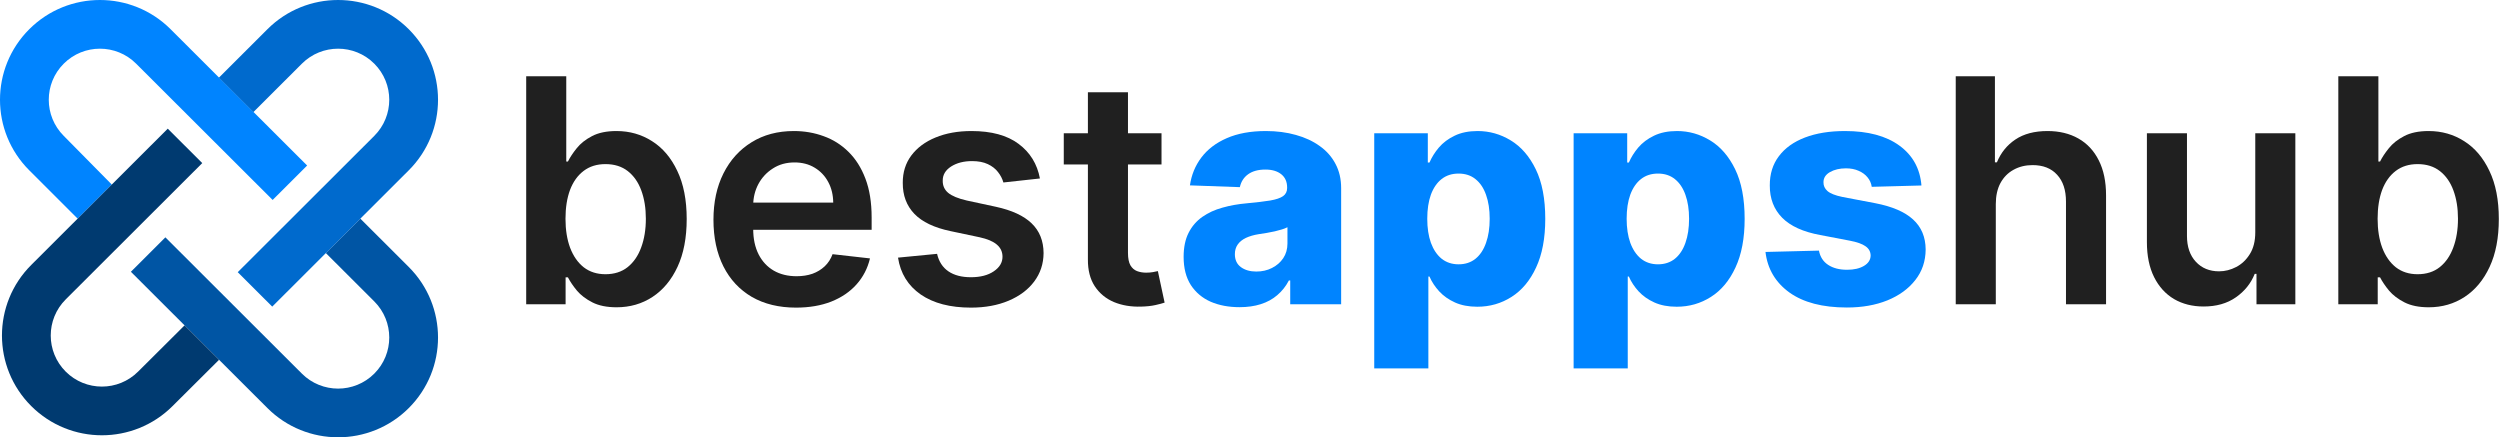
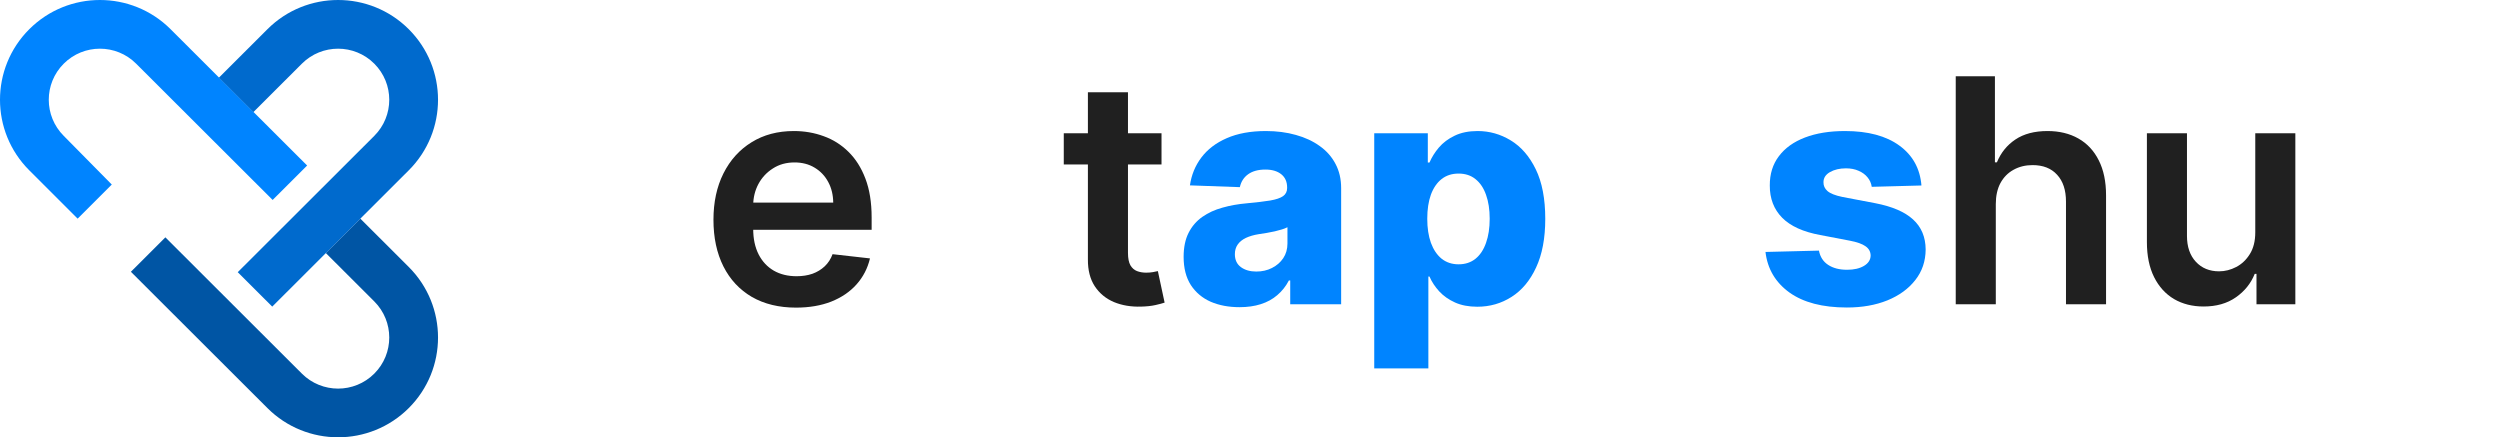
<svg xmlns="http://www.w3.org/2000/svg" width="606" height="106" viewBox="0 0 606 106" fill="none">
  <path fill-rule="evenodd" clip-rule="evenodd" d="M99.083 64.715C108.543 74.16 108.543 89.472 99.083 98.917C89.623 108.361 74.284 108.361 64.824 98.917L31.729 65.877L40.089 57.532L73.184 90.571C78.027 95.406 85.88 95.406 90.723 90.571C95.566 85.736 95.566 77.896 90.723 73.061L78.979 61.337L87.339 52.991L99.083 64.715Z" fill="#0055A4" />
  <path fill-rule="evenodd" clip-rule="evenodd" d="M41.354 7.083L74.449 40.123L66.089 48.468L32.994 15.429C28.151 10.594 20.298 10.594 15.455 15.429C10.612 20.264 10.612 28.104 15.455 32.939L27.097 44.734L18.818 53L7.095 41.285C-2.365 31.84 -2.365 16.528 7.095 7.083C16.555 -2.361 31.894 -2.361 41.354 7.083Z" fill="#0084FF" />
-   <path fill-rule="evenodd" clip-rule="evenodd" d="M41.83 98.429C32.37 107.873 17.032 107.873 7.571 98.429C-1.889 88.984 -1.889 73.672 7.571 64.227L40.666 31.188L49.026 39.534L15.931 72.573C11.088 77.408 11.088 85.248 15.931 90.083C20.775 94.918 28.627 94.918 33.47 90.083L44.74 78.866L53.1 87.212L41.83 98.429Z" fill="#003A70" />
  <path fill-rule="evenodd" clip-rule="evenodd" d="M99.083 41.285L65.988 74.324L57.628 65.978L90.723 32.939C95.566 28.104 95.566 20.264 90.723 15.429C85.88 10.594 78.027 10.594 73.184 15.429L61.423 27.17L53.064 18.824L64.824 7.083C74.284 -2.361 89.623 -2.361 99.083 7.083C108.543 16.528 108.543 31.84 99.083 41.285Z" fill="#006ACD" />
-   <path d="M127.549 73.757V18.485H137.262V39.158H137.665C138.166 38.151 138.872 37.08 139.785 35.947C140.697 34.795 141.931 33.815 143.487 33.005C145.044 32.177 147.029 31.764 149.444 31.764C152.628 31.764 155.499 32.582 158.057 34.219C160.633 35.839 162.672 38.241 164.175 41.425C165.695 44.592 166.456 48.478 166.456 53.084C166.456 57.636 165.713 61.505 164.229 64.689C162.744 67.874 160.722 70.303 158.164 71.976C155.607 73.65 152.709 74.486 149.471 74.486C147.11 74.486 145.151 74.09 143.595 73.299C142.039 72.507 140.786 71.553 139.838 70.438C138.908 69.304 138.184 68.234 137.665 67.226H137.101V73.757H127.549ZM137.075 53.03C137.075 55.711 137.45 58.059 138.202 60.074C138.971 62.09 140.071 63.664 141.502 64.797C142.951 65.913 144.704 66.471 146.761 66.471C148.907 66.471 150.705 65.895 152.154 64.743C153.603 63.574 154.694 61.982 155.428 59.966C156.179 57.933 156.555 55.621 156.555 53.03C156.555 50.458 156.188 48.172 155.454 46.175C154.721 44.178 153.63 42.613 152.181 41.479C150.732 40.346 148.925 39.779 146.761 39.779C144.686 39.779 142.924 40.328 141.475 41.425C140.026 42.523 138.926 44.061 138.175 46.04C137.441 48.02 137.075 50.35 137.075 53.03Z" fill="#202020" />
  <path d="M192.959 74.567C188.827 74.567 185.258 73.704 182.253 71.976C179.266 70.231 176.967 67.766 175.357 64.581C173.747 61.379 172.942 57.609 172.942 53.273C172.942 49.009 173.747 45.267 175.357 42.046C176.985 38.807 179.257 36.289 182.172 34.489C185.088 32.672 188.514 31.764 192.449 31.764C194.989 31.764 197.386 32.177 199.64 33.005C201.912 33.815 203.915 35.074 205.65 36.783C207.403 38.493 208.781 40.67 209.782 43.315C210.784 45.941 211.285 49.072 211.285 52.707V55.702H177.504V49.117H201.974C201.956 47.246 201.554 45.582 200.767 44.124C199.98 42.649 198.88 41.488 197.467 40.643C196.071 39.797 194.444 39.374 192.583 39.374C190.598 39.374 188.854 39.86 187.351 40.832C185.848 41.785 184.677 43.045 183.836 44.61C183.013 46.157 182.593 47.858 182.575 49.711V55.459C182.575 57.87 183.013 59.939 183.89 61.667C184.766 63.376 185.991 64.689 187.566 65.607C189.14 66.507 190.982 66.956 193.093 66.956C194.506 66.956 195.785 66.758 196.93 66.363C198.075 65.949 199.068 65.346 199.908 64.555C200.749 63.763 201.384 62.782 201.813 61.613L210.883 62.638C210.31 65.049 209.219 67.154 207.609 68.954C206.017 70.735 203.978 72.12 201.491 73.11C199.005 74.081 196.161 74.567 192.959 74.567Z" fill="#202020" />
-   <path d="M252.076 43.261L243.222 44.232C242.971 43.333 242.533 42.487 241.907 41.695C241.299 40.904 240.476 40.265 239.438 39.779C238.401 39.293 237.131 39.05 235.628 39.05C233.607 39.05 231.908 39.491 230.53 40.373C229.171 41.255 228.5 42.397 228.518 43.8C228.5 45.006 228.938 45.986 229.833 46.742C230.745 47.498 232.247 48.118 234.34 48.604L241.37 50.116C245.27 50.961 248.168 52.302 250.064 54.137C251.978 55.972 252.944 58.374 252.962 61.343C252.944 63.952 252.184 66.255 250.681 68.252C249.196 70.231 247.13 71.778 244.483 72.894C241.835 74.009 238.794 74.567 235.36 74.567C230.316 74.567 226.255 73.506 223.178 71.382C220.102 69.241 218.268 66.264 217.678 62.449L227.149 61.532C227.579 63.403 228.491 64.815 229.886 65.769C231.282 66.722 233.097 67.199 235.333 67.199C237.641 67.199 239.492 66.722 240.887 65.769C242.301 64.815 243.007 63.637 243.007 62.233C243.007 61.046 242.551 60.065 241.639 59.292C240.744 58.518 239.349 57.924 237.453 57.511L230.423 56.026C226.47 55.199 223.545 53.804 221.649 51.843C219.753 49.864 218.814 47.363 218.832 44.34C218.814 41.785 219.502 39.572 220.898 37.701C222.311 35.812 224.269 34.355 226.774 33.329C229.296 32.285 232.203 31.764 235.494 31.764C240.324 31.764 244.125 32.798 246.898 34.867C249.688 36.936 251.414 39.734 252.076 43.261Z" fill="#202020" />
  <path d="M281.551 32.303V39.86H257.859V32.303H281.551ZM263.708 22.372H273.421V61.289C273.421 62.602 273.618 63.61 274.011 64.312C274.423 64.995 274.959 65.463 275.621 65.715C276.283 65.967 277.017 66.093 277.822 66.093C278.43 66.093 278.984 66.048 279.485 65.958C280.004 65.868 280.397 65.787 280.666 65.715L282.302 73.353C281.784 73.533 281.041 73.731 280.075 73.946C279.127 74.162 277.965 74.288 276.587 74.324C274.154 74.396 271.963 74.027 270.013 73.218C268.064 72.39 266.516 71.113 265.372 69.385C264.245 67.658 263.69 65.499 263.708 62.908V22.372Z" fill="#202020" />
  <path d="M300.461 74.459C297.831 74.459 295.497 74.018 293.458 73.137C291.436 72.237 289.836 70.888 288.655 69.088C287.492 67.271 286.911 64.995 286.911 62.26C286.911 59.957 287.313 58.014 288.118 56.431C288.923 54.848 290.032 53.561 291.445 52.572C292.859 51.582 294.486 50.835 296.329 50.332C298.171 49.81 300.139 49.459 302.232 49.279C304.575 49.063 306.462 48.838 307.893 48.604C309.324 48.352 310.362 48.002 311.006 47.552C311.668 47.084 311.999 46.427 311.999 45.582V45.447C311.999 44.061 311.525 42.991 310.577 42.235C309.629 41.479 308.35 41.102 306.74 41.102C305.005 41.102 303.609 41.479 302.554 42.235C301.498 42.991 300.828 44.034 300.541 45.366L288.44 44.934C288.798 42.415 289.719 40.166 291.204 38.187C292.707 36.19 294.764 34.624 297.375 33.491C300.005 32.339 303.162 31.764 306.847 31.764C309.477 31.764 311.9 32.078 314.118 32.708C316.337 33.32 318.268 34.219 319.914 35.407C321.56 36.577 322.83 38.016 323.724 39.725C324.637 41.434 325.093 43.387 325.093 45.582V73.757H312.75V67.982H312.428C311.695 69.385 310.755 70.573 309.611 71.544C308.484 72.516 307.151 73.245 305.613 73.731C304.092 74.216 302.375 74.459 300.461 74.459ZM304.513 65.823C305.926 65.823 307.196 65.535 308.323 64.959C309.468 64.383 310.38 63.592 311.06 62.584C311.739 61.559 312.079 60.371 312.079 59.022V55.081C311.704 55.279 311.247 55.459 310.711 55.621C310.192 55.783 309.62 55.936 308.994 56.08C308.367 56.224 307.723 56.35 307.062 56.458C306.4 56.566 305.765 56.665 305.157 56.755C303.922 56.953 302.867 57.259 301.99 57.672C301.132 58.086 300.47 58.626 300.005 59.292C299.558 59.939 299.334 60.713 299.334 61.613C299.334 62.98 299.817 64.024 300.783 64.743C301.767 65.463 303.01 65.823 304.513 65.823Z" fill="#0084FF" />
  <path d="M333.115 89.303V32.303H346.102V39.401H346.505C347.041 38.142 347.801 36.927 348.785 35.758C349.787 34.588 351.057 33.635 352.595 32.897C354.152 32.141 356.012 31.764 358.176 31.764C361.039 31.764 363.713 32.519 366.199 34.031C368.704 35.542 370.725 37.872 372.263 41.021C373.802 44.169 374.571 48.181 374.571 53.057C374.571 57.753 373.828 61.685 372.344 64.851C370.877 68.018 368.891 70.393 366.387 71.976C363.901 73.56 361.137 74.351 358.096 74.351C356.021 74.351 354.223 74.009 352.703 73.326C351.182 72.642 349.903 71.742 348.866 70.627C347.846 69.511 347.059 68.315 346.505 67.037H346.236V89.303H333.115ZM345.968 53.03C345.968 55.261 346.263 57.205 346.853 58.86C347.462 60.515 348.329 61.802 349.456 62.719C350.601 63.619 351.969 64.069 353.561 64.069C355.171 64.069 356.54 63.619 357.667 62.719C358.794 61.802 359.643 60.515 360.216 58.86C360.806 57.205 361.101 55.261 361.101 53.03C361.101 50.799 360.806 48.865 360.216 47.228C359.643 45.591 358.794 44.322 357.667 43.423C356.558 42.523 355.189 42.073 353.561 42.073C351.951 42.073 350.583 42.514 349.456 43.396C348.329 44.277 347.462 45.537 346.853 47.174C346.263 48.811 345.968 50.763 345.968 53.03Z" fill="#0084FF" />
-   <path d="M381.446 89.303V32.303H394.433V39.401H394.836C395.372 38.142 396.132 36.927 397.116 35.758C398.118 34.588 399.388 33.635 400.926 32.897C402.483 32.141 404.343 31.764 406.508 31.764C409.37 31.764 412.044 32.519 414.53 34.031C417.035 35.542 419.056 37.872 420.594 41.021C422.133 44.169 422.902 48.181 422.902 53.057C422.902 57.753 422.159 61.685 420.675 64.851C419.208 68.018 417.222 70.393 414.718 71.976C412.232 73.56 409.468 74.351 406.427 74.351C404.352 74.351 402.554 74.009 401.034 73.326C399.513 72.642 398.234 71.742 397.197 70.627C396.177 69.511 395.39 68.315 394.836 67.037H394.567V89.303H381.446ZM394.299 53.03C394.299 55.261 394.594 57.205 395.184 58.86C395.793 60.515 396.66 61.802 397.787 62.719C398.932 63.619 400.3 64.069 401.892 64.069C403.502 64.069 404.871 63.619 405.998 62.719C407.125 61.802 407.974 60.515 408.547 58.86C409.137 57.205 409.432 55.261 409.432 53.03C409.432 50.799 409.137 48.865 408.547 47.228C407.974 45.591 407.125 44.322 405.998 43.423C404.889 42.523 403.52 42.073 401.892 42.073C400.282 42.073 398.914 42.514 397.787 43.396C396.66 44.277 395.793 45.537 395.184 47.174C394.594 48.811 394.299 50.763 394.299 53.03Z" fill="#0084FF" />
  <path d="M465.759 44.961L453.712 45.285C453.586 44.421 453.246 43.657 452.692 42.991C452.137 42.307 451.413 41.776 450.519 41.398C449.642 41.003 448.622 40.805 447.46 40.805C445.939 40.805 444.642 41.111 443.569 41.722C442.514 42.334 441.995 43.162 442.013 44.205C441.995 45.015 442.317 45.717 442.979 46.31C443.659 46.904 444.866 47.381 446.601 47.741L454.543 49.252C458.658 50.044 461.716 51.357 463.72 53.192C465.741 55.028 466.761 57.456 466.779 60.479C466.761 63.322 465.92 65.796 464.257 67.901C462.611 70.006 460.357 71.643 457.495 72.813C454.633 73.964 451.359 74.54 447.674 74.54C441.789 74.54 437.147 73.326 433.749 70.897C430.368 68.45 428.436 65.175 427.953 61.073L440.913 60.749C441.199 62.26 441.941 63.412 443.14 64.204C444.338 64.995 445.868 65.391 447.728 65.391C449.41 65.391 450.778 65.076 451.833 64.447C452.889 63.817 453.425 62.98 453.443 61.937C453.425 61.001 453.014 60.254 452.209 59.697C451.404 59.121 450.143 58.671 448.426 58.347L441.235 56.971C437.103 56.215 434.026 54.821 432.005 52.788C429.983 50.736 428.981 48.127 428.999 44.961C428.981 42.19 429.715 39.824 431.2 37.863C432.684 35.884 434.795 34.373 437.532 33.329C440.269 32.285 443.498 31.764 447.218 31.764C452.799 31.764 457.2 32.942 460.42 35.299C463.639 37.638 465.419 40.859 465.759 44.961Z" fill="#0084FF" />
  <path d="M483.783 49.468V73.757H474.07V18.485H483.569V39.347H484.052C485.018 37.008 486.511 35.164 488.533 33.815C490.572 32.447 493.166 31.764 496.314 31.764C499.176 31.764 501.671 32.366 503.8 33.572C505.929 34.777 507.574 36.541 508.737 38.861C509.918 41.182 510.508 44.016 510.508 47.363V73.757H500.795V48.874C500.795 46.085 500.079 43.917 498.648 42.37C497.235 40.805 495.25 40.022 492.692 40.022C490.974 40.022 489.436 40.4 488.077 41.156C486.735 41.893 485.68 42.964 484.91 44.367C484.159 45.77 483.783 47.471 483.783 49.468Z" fill="#202020" />
  <path d="M546.678 56.323V32.303H556.391V73.757H546.973V66.39H546.543C545.613 68.711 544.084 70.609 541.955 72.084C539.844 73.56 537.242 74.297 534.147 74.297C531.446 74.297 529.058 73.695 526.983 72.489C524.926 71.266 523.316 69.493 522.153 67.172C520.99 64.833 520.409 62.009 520.409 58.698V32.303H530.122V57.187C530.122 59.813 530.838 61.901 532.269 63.448C533.7 64.995 535.578 65.769 537.903 65.769C539.335 65.769 540.721 65.418 542.062 64.716C543.404 64.015 544.504 62.971 545.363 61.586C546.239 60.182 546.678 58.428 546.678 56.323Z" fill="#202020" />
-   <path d="M566.808 73.757V18.485H576.521V39.158H576.924C577.425 38.151 578.131 37.08 579.044 35.947C579.956 34.795 581.19 33.815 582.746 33.005C584.303 32.177 586.288 31.764 588.703 31.764C591.887 31.764 594.758 32.582 597.316 34.219C599.892 35.839 601.931 38.241 603.434 41.425C604.954 44.592 605.715 48.478 605.715 53.084C605.715 57.636 604.972 61.505 603.487 64.689C602.003 67.874 599.981 70.303 597.423 71.976C594.865 73.65 591.968 74.486 588.73 74.486C586.369 74.486 584.41 74.09 582.854 73.299C581.297 72.507 580.045 71.553 579.097 70.438C578.167 69.304 577.443 68.234 576.924 67.226H576.36V73.757H566.808ZM576.334 53.03C576.334 55.711 576.709 58.059 577.46 60.074C578.23 62.09 579.33 63.664 580.761 64.797C582.21 65.913 583.963 66.471 586.02 66.471C588.166 66.471 589.964 65.895 591.413 64.743C592.862 63.574 593.953 61.982 594.687 59.966C595.438 57.933 595.814 55.621 595.814 53.03C595.814 50.458 595.447 48.172 594.713 46.175C593.98 44.178 592.889 42.613 591.44 41.479C589.991 40.346 588.184 39.779 586.02 39.779C583.945 39.779 582.183 40.328 580.734 41.425C579.285 42.523 578.185 44.061 577.434 46.04C576.7 48.02 576.334 50.35 576.334 53.03Z" fill="#202020" />
</svg>